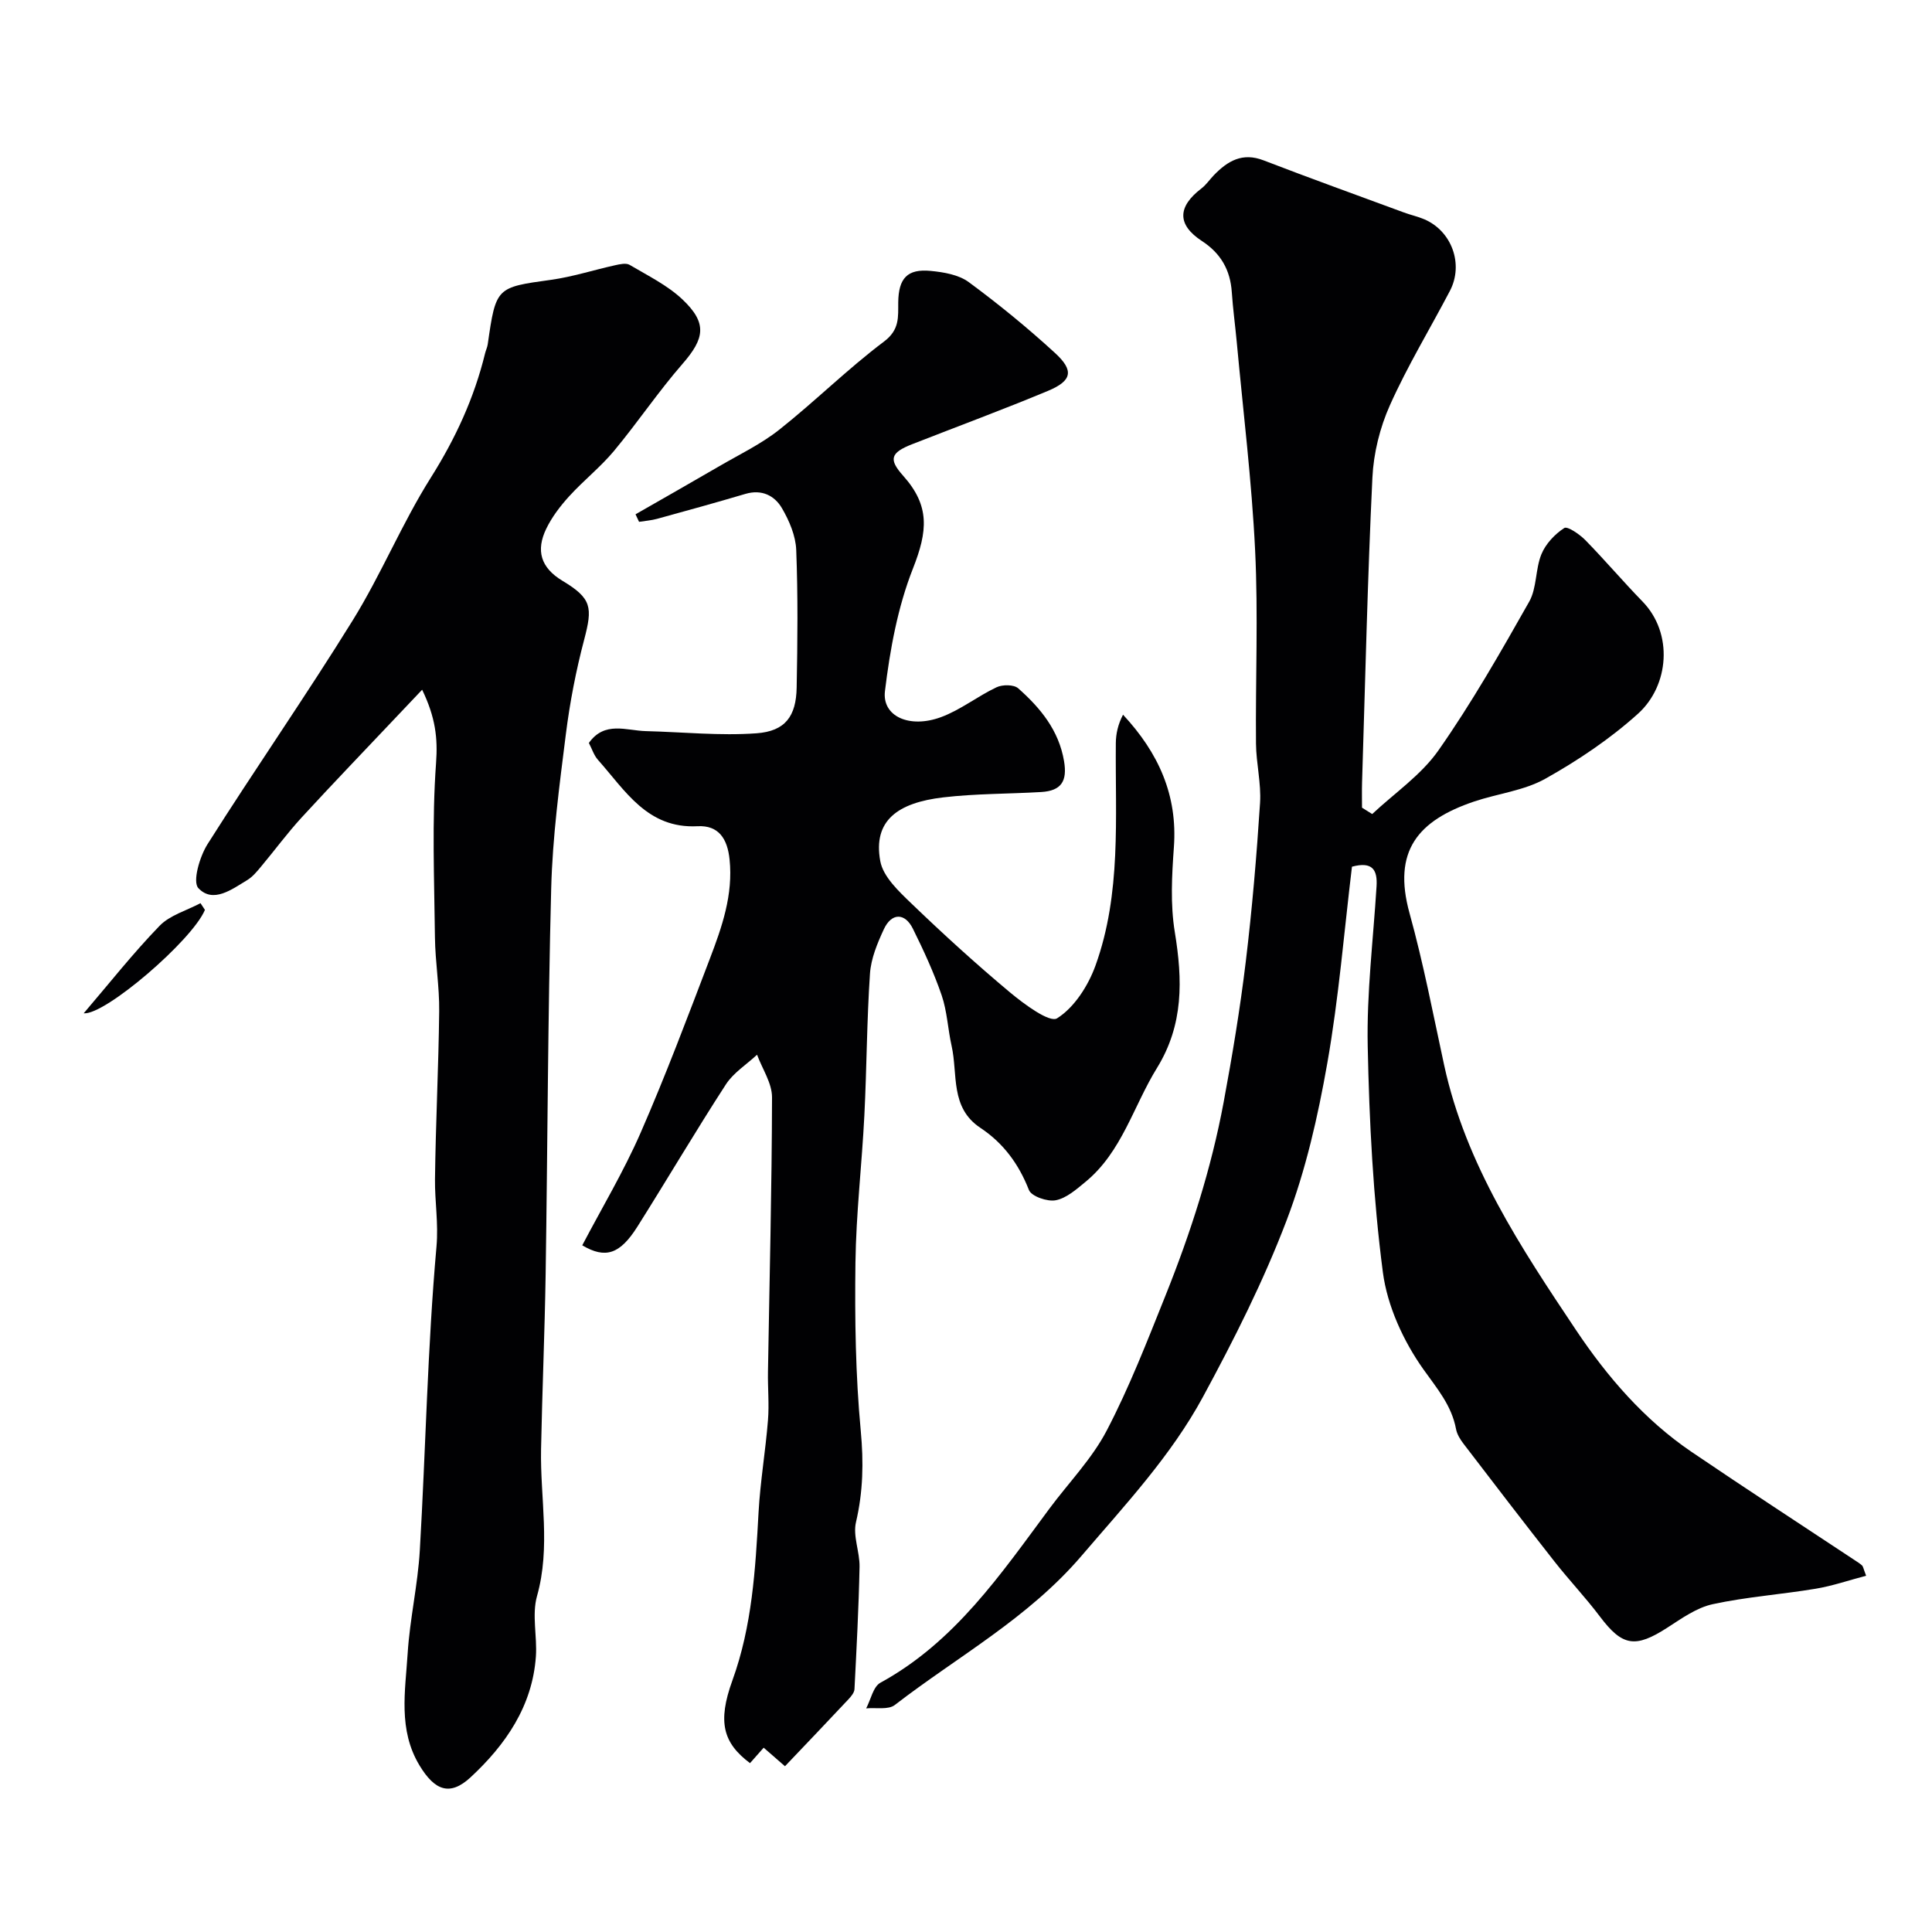
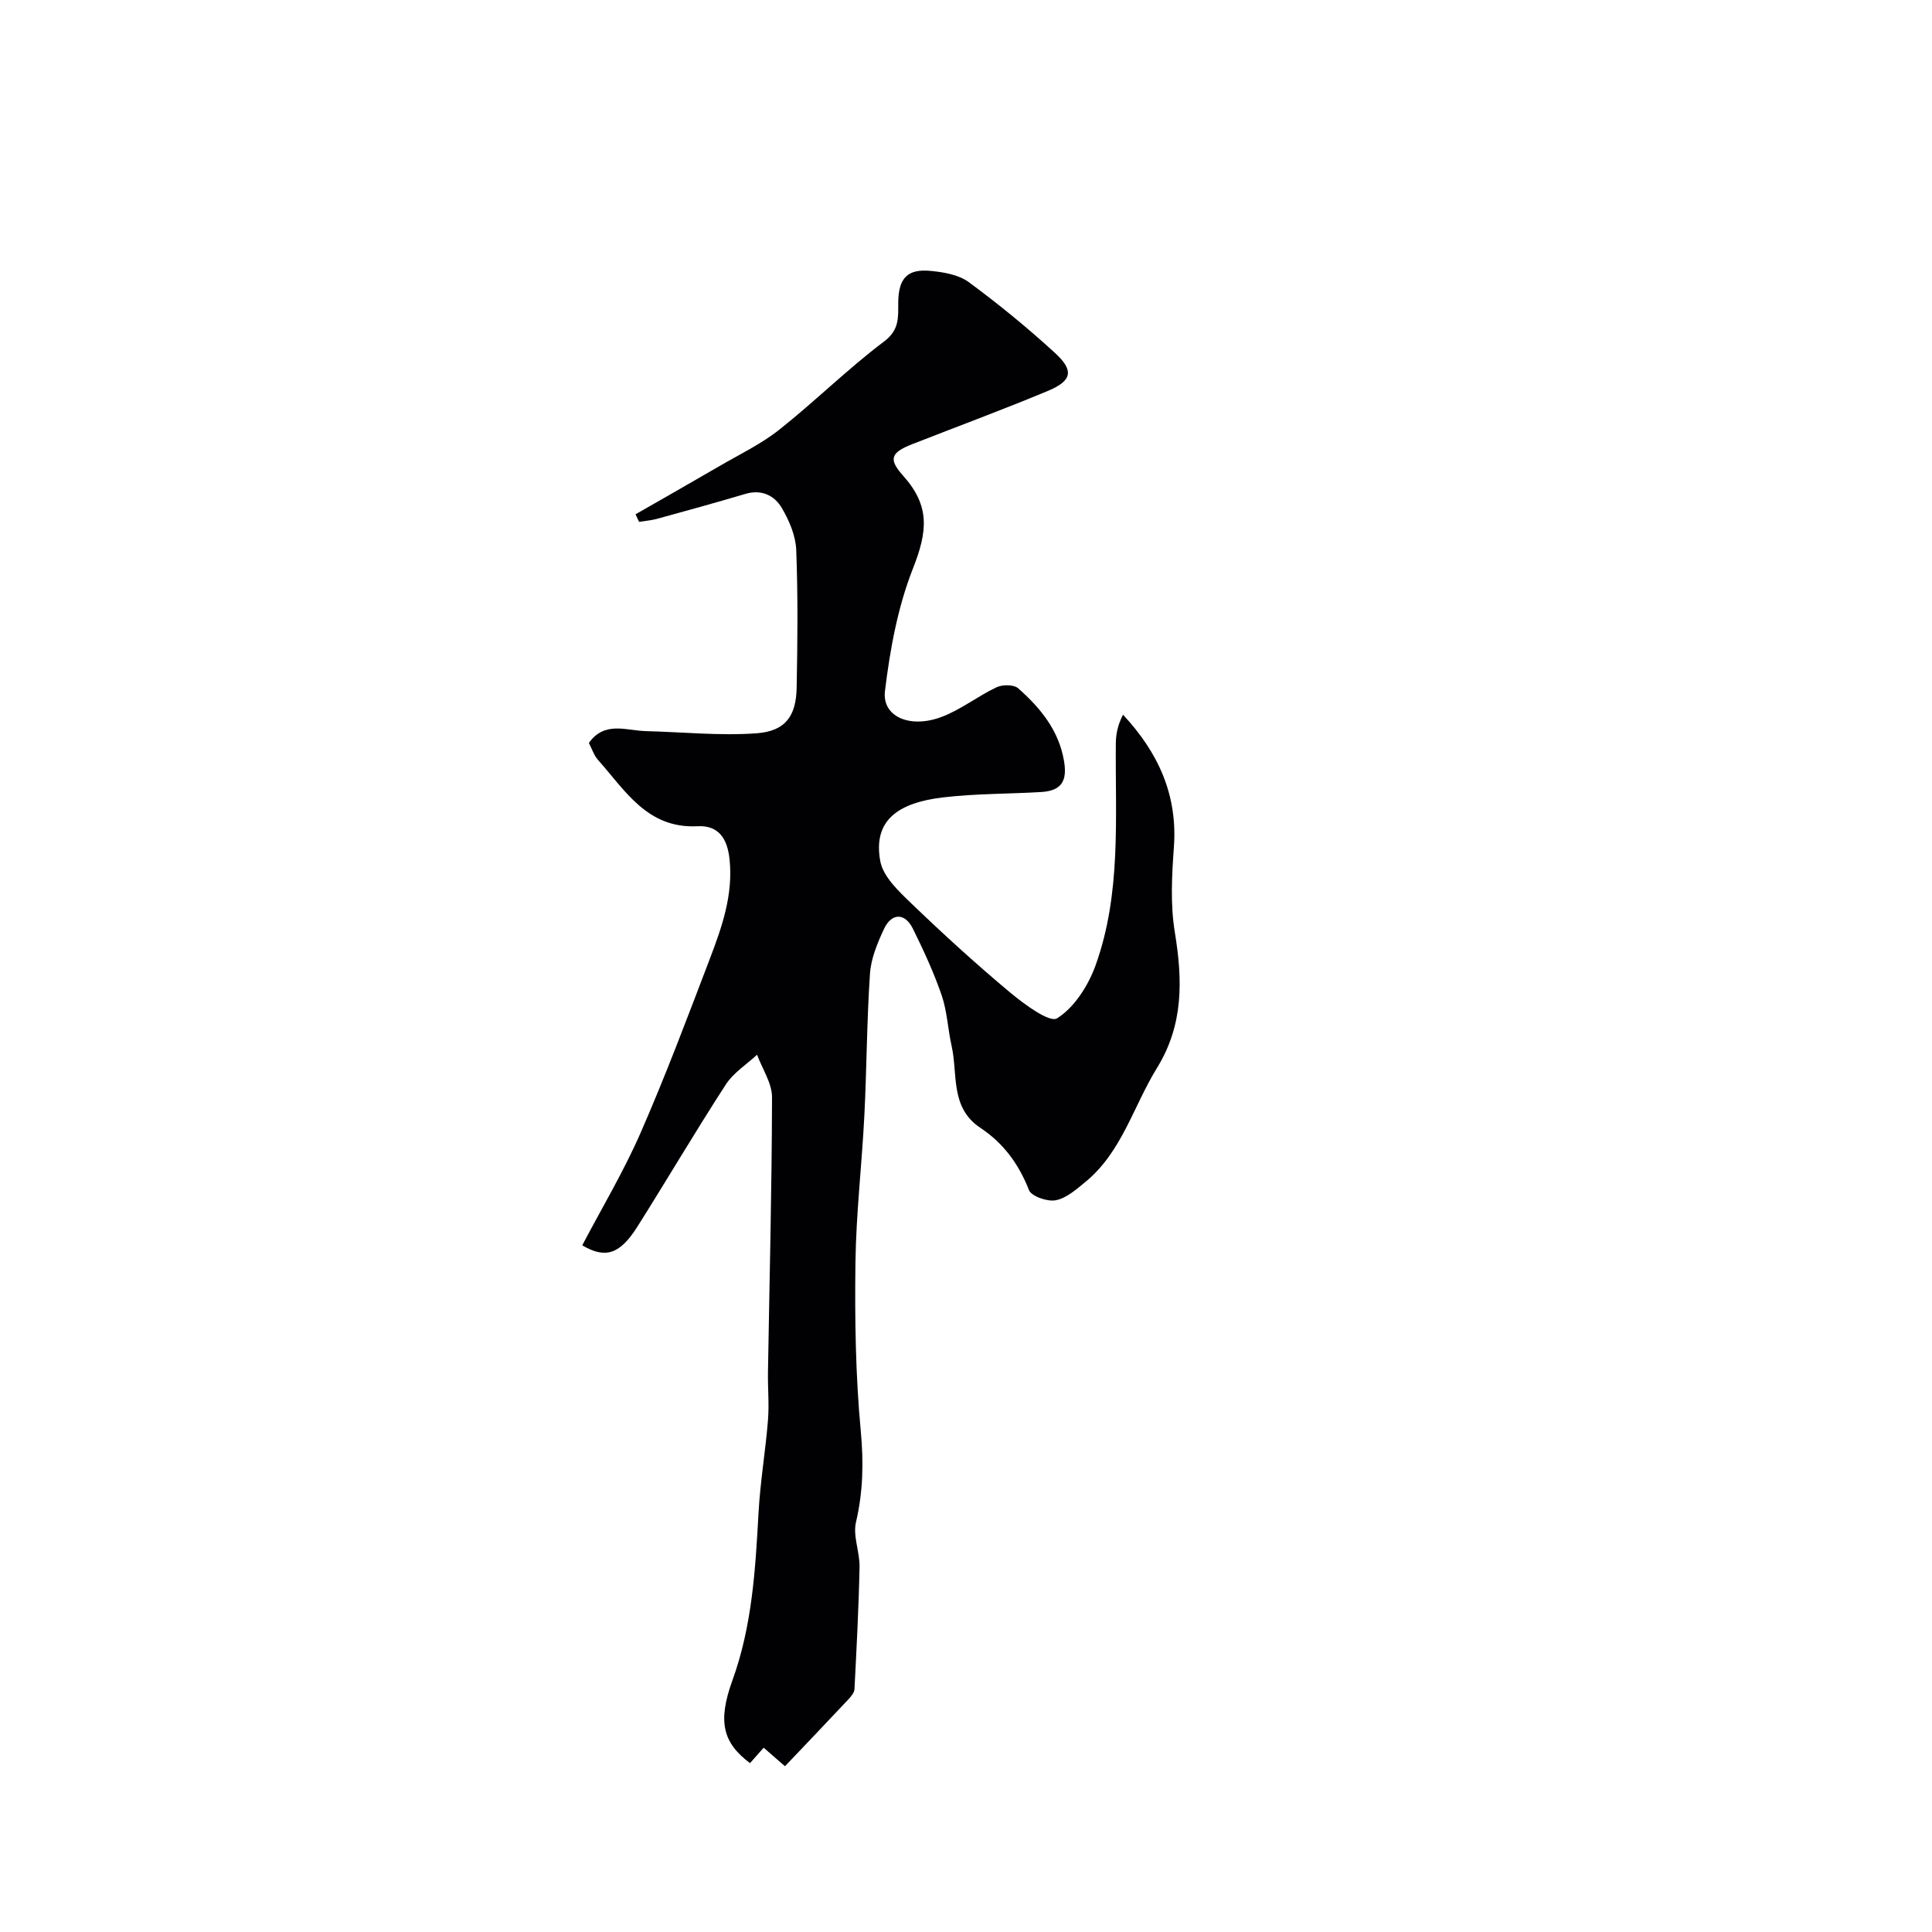
<svg xmlns="http://www.w3.org/2000/svg" enable-background="new 0 0 400 400" viewBox="0 0 400 400">
  <g fill="#010103">
-     <path d="m284.1 168.54c4.64-4.35 10.15-8.09 13.72-13.19 6.89-9.83 12.87-20.33 18.79-30.79 1.6-2.84 1.25-6.72 2.53-9.83.88-2.14 2.77-4.14 4.72-5.41.66-.43 3.17 1.29 4.36 2.5 4.05 4.13 7.8 8.56 11.83 12.7 6.45 6.62 5.52 17.44-.92 23.25-5.77 5.2-12.39 9.65-19.19 13.46-4.41 2.47-9.85 3.07-14.75 4.72-11.56 3.91-16.95 10.18-13.35 23.16 2.86 10.33 4.88 20.9 7.15 31.39 4.47 20.62 15.91 37.83 27.33 54.91 6.45 9.64 14.12 18.55 23.89 25.18 11.16 7.58 22.48 14.94 33.73 22.39.54.36 1.1.7 1.58 1.13.21.19.25.58.84 2.13-3.55.93-6.95 2.11-10.45 2.69-7.09 1.18-14.3 1.68-21.31 3.2-3.33.72-6.42 2.94-9.38 4.85-6.67 4.31-9.34 3.86-13.98-2.3-2.96-3.93-6.36-7.51-9.4-11.38-6.34-8.07-12.59-16.22-18.83-24.38-.68-.89-1.35-1.96-1.55-3.03-.92-4.93-3.93-8.4-6.77-12.4-4.12-5.81-7.46-13.07-8.38-20.07-2.02-15.49-2.82-31.19-3.14-46.83-.23-11.02 1.15-22.07 1.83-33.1.2-3.29-.75-5.22-5.09-4.05-1.63 13.47-2.73 27.2-5.11 40.7-1.94 11.02-4.46 22.13-8.43 32.55-4.78 12.56-10.9 24.68-17.31 36.52-6.62 12.22-16.11 22.35-25.15 32.92-11.07 12.94-25.62 20.81-38.65 30.87-1.35 1.04-3.92.51-5.93.7.96-1.81 1.45-4.49 2.95-5.31 15.41-8.43 24.92-22.47 34.98-36.03 3.99-5.38 8.81-10.31 11.87-16.17 4.7-8.99 8.39-18.54 12.18-27.98 5.2-12.98 9.48-26.28 12.04-40.05 1.79-9.63 3.4-19.31 4.57-29.03 1.32-10.92 2.25-21.9 2.96-32.88.26-4.06-.8-8.19-.84-12.29-.12-13.33.47-26.69-.18-39.99-.7-14.43-2.48-28.81-3.81-43.21-.32-3.43-.79-6.85-1.02-10.28-.31-4.58-2.27-8.02-6.17-10.57-5.18-3.38-5.1-7.09-.11-10.9.98-.75 1.7-1.84 2.57-2.74 2.85-2.94 5.9-4.77 10.29-3.07 9.65 3.72 19.38 7.22 29.08 10.8 1.38.51 2.83.82 4.17 1.39 5.71 2.42 8.22 9.31 5.33 14.83-4.14 7.9-8.79 15.55-12.42 23.67-2.08 4.64-3.39 9.95-3.63 15.02-1.01 21.02-1.48 42.06-2.14 63.09-.05 1.74-.01 3.48-.01 5.22.71.45 1.41.88 2.11 1.32z" />
    <path d="m121.92 153.82c3.26-4.6 7.75-2.55 11.81-2.45 7.64.19 15.33 1 22.91.45 5.97-.44 8.19-3.55 8.3-9.46.18-9.49.28-19-.09-28.49-.11-2.94-1.44-6.06-2.96-8.66s-4.17-3.95-7.54-2.96c-6.08 1.8-12.19 3.49-18.31 5.17-1.21.33-2.48.42-3.73.62-.24-.52-.49-1.04-.73-1.56 5.77-3.31 11.56-6.59 17.31-9.94 4.2-2.45 8.66-4.58 12.44-7.57 7.41-5.87 14.16-12.59 21.7-18.26 3.26-2.45 2.91-5.09 2.94-8.1.06-4.99 1.87-7 6.74-6.52 2.7.26 5.78.79 7.86 2.32 6.2 4.57 12.19 9.47 17.86 14.67 3.98 3.65 3.53 5.76-1.47 7.85-9.28 3.87-18.72 7.36-28.09 11.03-4.54 1.78-4.92 3.14-1.87 6.55 5.56 6.23 5.08 11.43 2.01 19.21-3.15 7.99-4.75 16.78-5.79 25.37-.63 5.22 5.07 7.79 11.59 5.39 4.05-1.49 7.58-4.33 11.52-6.19 1.23-.58 3.58-.58 4.48.22 4.58 4.06 8.41 8.67 9.49 15.08.69 4.1-.52 6.14-4.74 6.39-6.76.4-13.57.32-20.28 1.11-9.4 1.1-14.57 4.79-13.03 13.19.59 3.24 3.84 6.27 6.46 8.79 6.59 6.34 13.36 12.51 20.37 18.37 2.95 2.46 8.23 6.37 9.78 5.39 3.58-2.25 6.45-6.76 7.96-10.95 5.37-14.9 4.06-30.57 4.2-46.04.02-1.94.45-3.87 1.49-5.87 7.34 7.89 11.32 16.66 10.53 27.44-.42 5.83-.75 11.84.19 17.56 1.62 9.9 1.85 19.17-3.7 28.16-4.88 7.9-7.25 17.37-14.8 23.57-1.87 1.54-3.93 3.37-6.15 3.8-1.72.34-5.04-.81-5.55-2.12-2.11-5.39-5.3-9.72-10.05-12.87-6.32-4.19-4.64-11.1-5.96-16.97-.78-3.48-.92-7.14-2.06-10.48-1.62-4.72-3.74-9.3-5.96-13.79-1.65-3.33-4.41-3.31-6 .1-1.35 2.9-2.67 6.08-2.88 9.21-.66 9.74-.67 19.53-1.16 29.29-.51 10.2-1.72 20.39-1.85 30.59-.15 11.59.02 23.25 1.1 34.77.61 6.51.49 12.6-.99 18.93-.67 2.86.8 6.15.74 9.24-.17 8.45-.62 16.89-1.05 25.33-.04.71-.68 1.48-1.21 2.05-4.31 4.6-8.66 9.15-13.18 13.9-1.85-1.62-3.06-2.67-4.41-3.84-1.03 1.16-1.93 2.18-2.83 3.2-5.55-4.17-6.78-8.47-3.65-17.11 4.1-11.31 4.77-23 5.42-34.79.35-6.38 1.44-12.71 1.95-19.09.27-3.33-.06-6.71 0-10.06.31-18.93.8-37.86.84-56.79.01-2.94-2.01-5.88-3.1-8.83-2.18 2.03-4.88 3.72-6.45 6.14-6.29 9.7-12.15 19.67-18.32 29.45-3.6 5.7-6.6 6.73-11.42 3.87 4.05-7.72 8.57-15.27 12.07-23.27 5.18-11.85 9.74-23.98 14.35-36.07 2.51-6.58 4.84-13.22 4.08-20.55-.44-4.27-2.24-7.11-6.63-6.88-10.41.54-14.96-7.39-20.62-13.74-.83-.93-1.23-2.25-1.88-3.5z" />
-     <path d="m87.4 142.8c-2.16 2.28-3.54 3.73-4.92 5.19-6.67 7.06-13.42 14.07-19.99 21.22-2.99 3.25-5.61 6.83-8.45 10.22-.85 1.02-1.75 2.11-2.85 2.78-3.2 1.93-7.08 4.89-10.12 1.67-1.25-1.33.27-6.53 1.9-9.11 9.84-15.56 20.37-30.69 30.06-46.34 5.91-9.54 10.2-20.08 16.18-29.56 5.1-8.1 8.97-16.48 11.22-25.71.15-.63.46-1.24.55-1.88 1.69-11.84 1.78-11.78 13.07-13.34 4.48-.62 8.84-2.04 13.28-3.02.99-.22 2.29-.52 3.03-.08 3.75 2.22 7.8 4.2 10.92 7.14 5.2 4.92 4.62 8.08.03 13.35-5.02 5.76-9.3 12.15-14.19 18.03-2.81 3.37-6.33 6.14-9.29 9.4-1.84 2.02-3.57 4.29-4.75 6.74-2.13 4.44-1.19 8.01 3.39 10.76 6.08 3.65 6.23 5.5 4.48 12.16-1.7 6.43-2.97 13.02-3.8 19.62-1.33 10.59-2.75 21.22-3.03 31.87-.7 26.61-.74 53.23-1.15 79.84-.19 12.1-.71 24.19-.95 36.29-.2 10.13 2.03 20.25-.84 30.42-1.09 3.88.06 8.34-.23 12.5-.73 10.31-6.3 18.31-13.51 25-4.33 4.02-7.47 2.7-10.58-2.44-4.47-7.39-2.95-15.39-2.46-23.19.45-7.15 2.11-14.23 2.52-21.38 1.22-20.95 1.59-41.97 3.45-62.86.43-4.86-.36-9.31-.31-13.94.14-11.6.74-23.19.87-34.79.06-5.1-.82-10.2-.88-15.3-.14-12.03-.64-24.1.23-36.07.38-5.18-.12-9.47-2.88-15.19z" />
-     <path d="m42.43 188.38c-2.64 6.32-20.72 21.85-25.1 21.41 5.23-6.11 10.17-12.39 15.7-18.1 2.15-2.22 5.61-3.17 8.48-4.7.3.47.61.93.92 1.39z" />
  </g>
</svg>